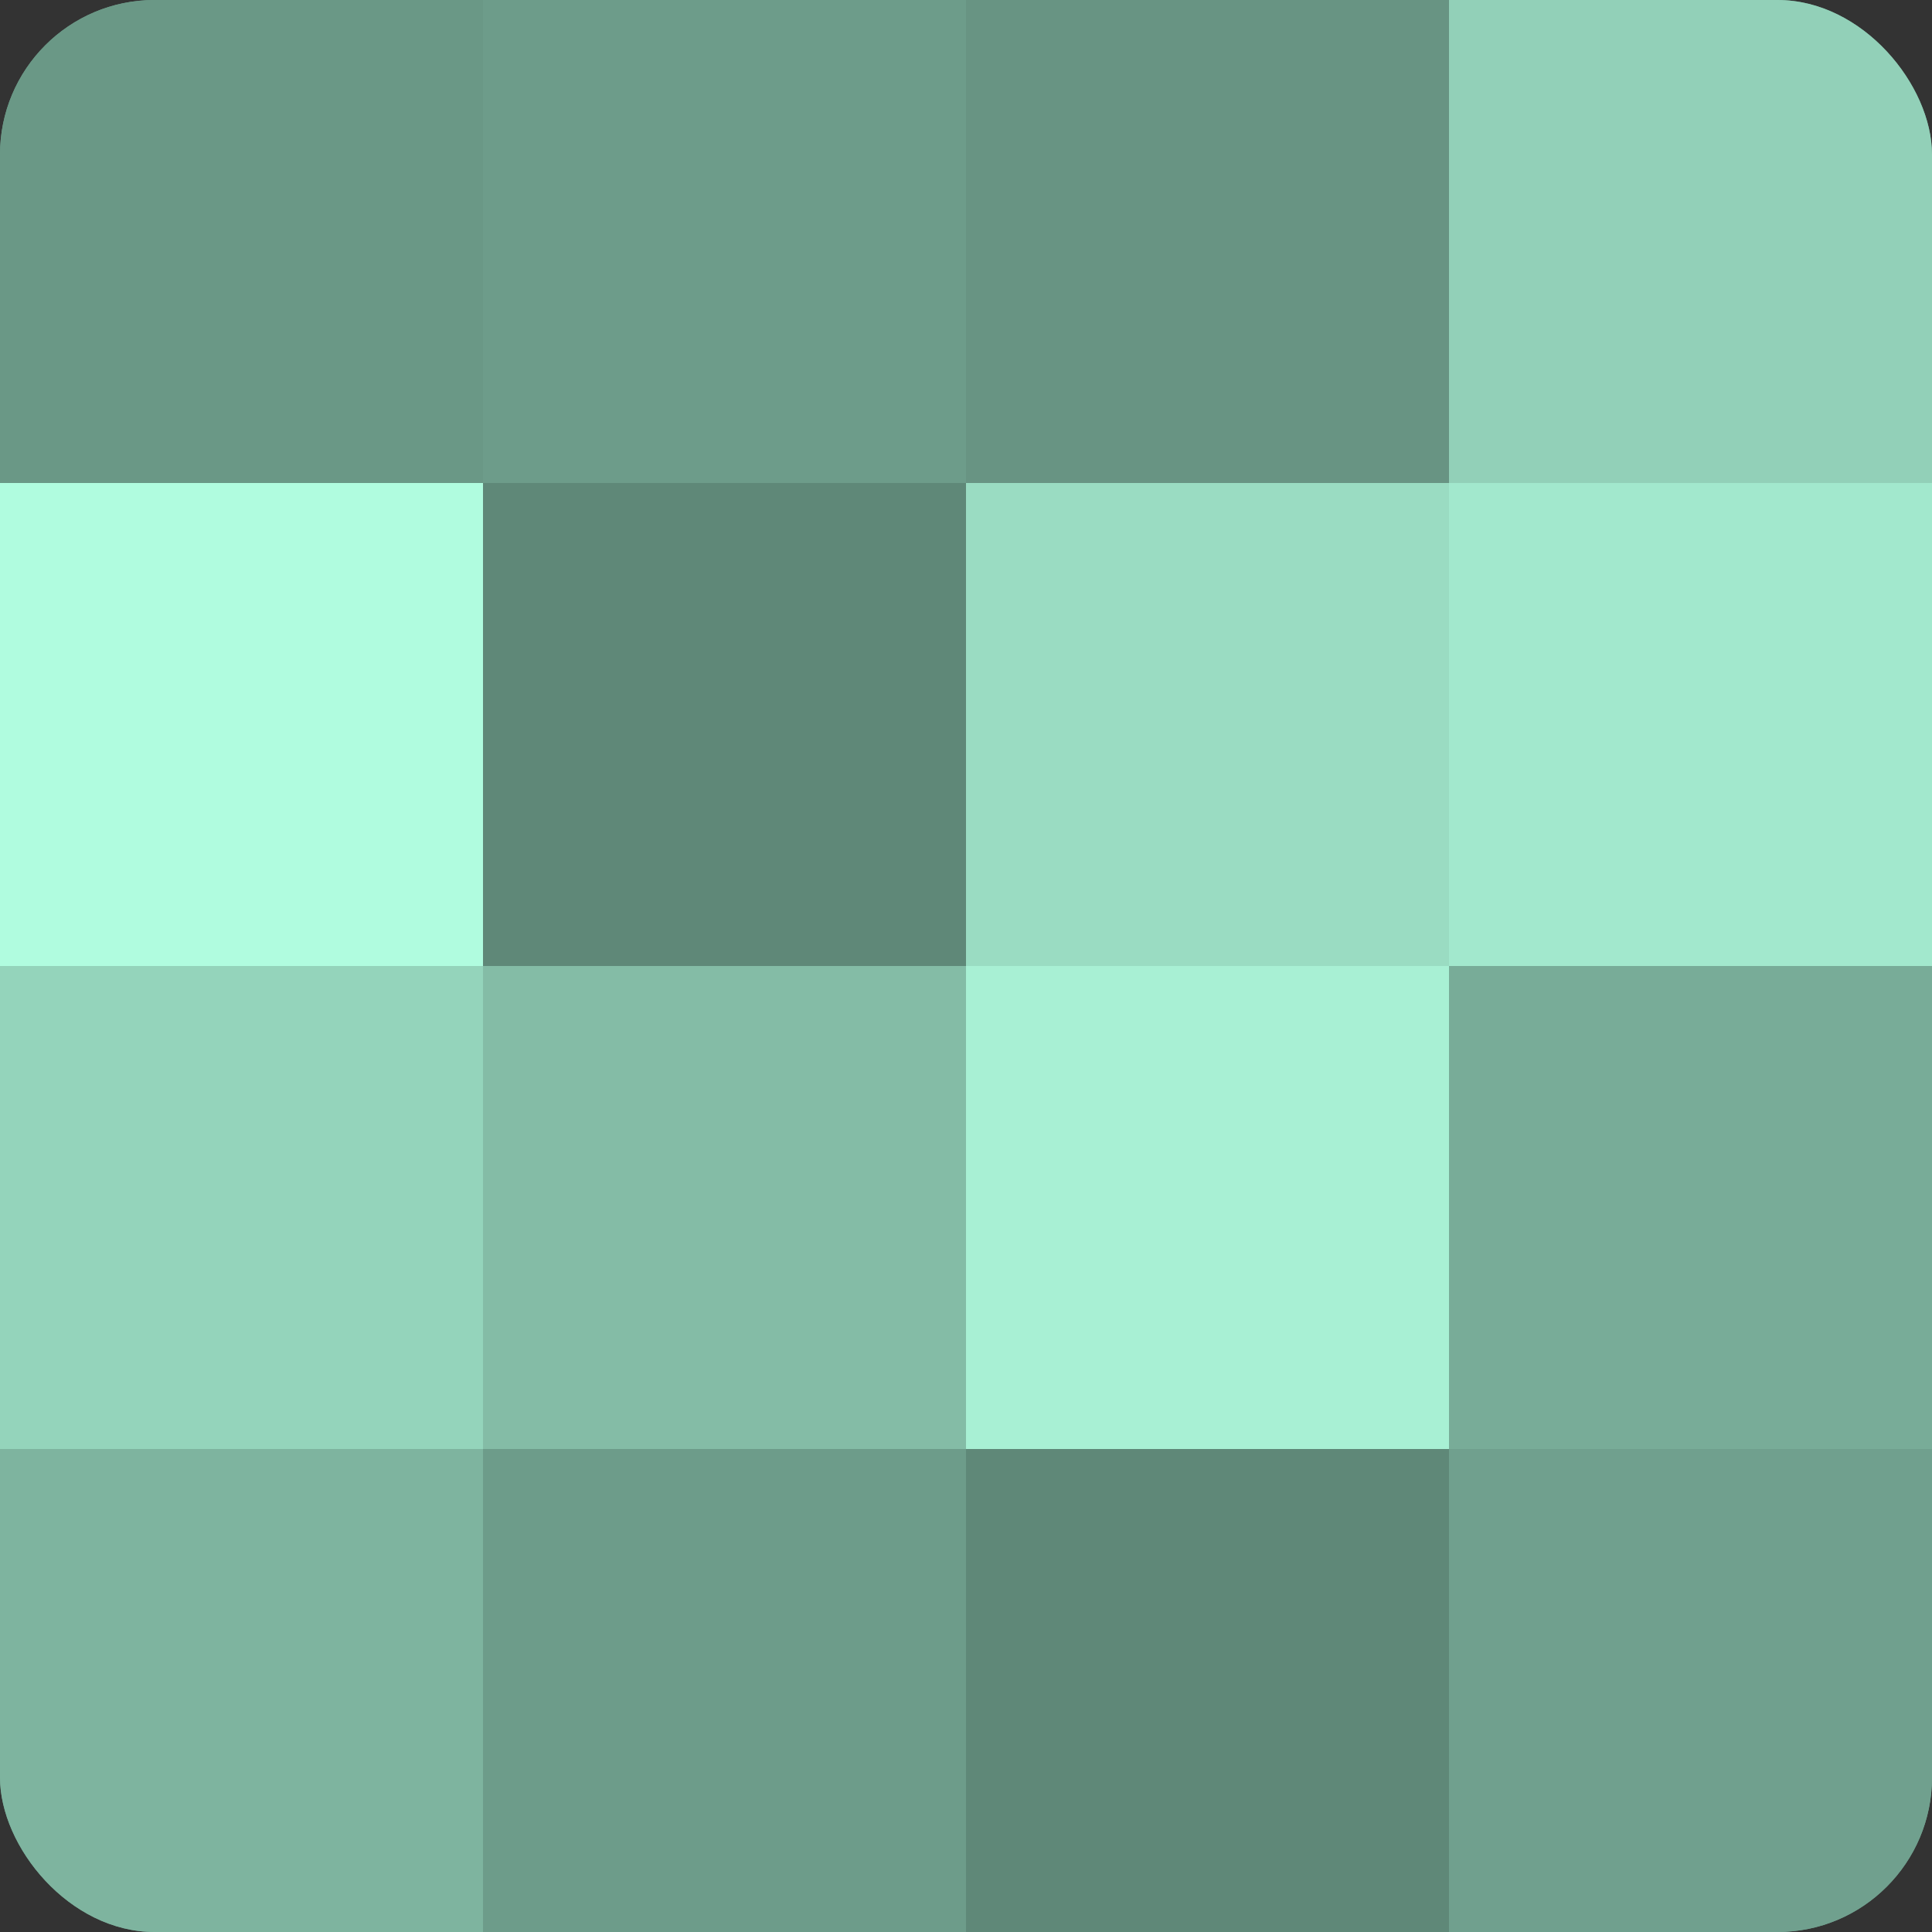
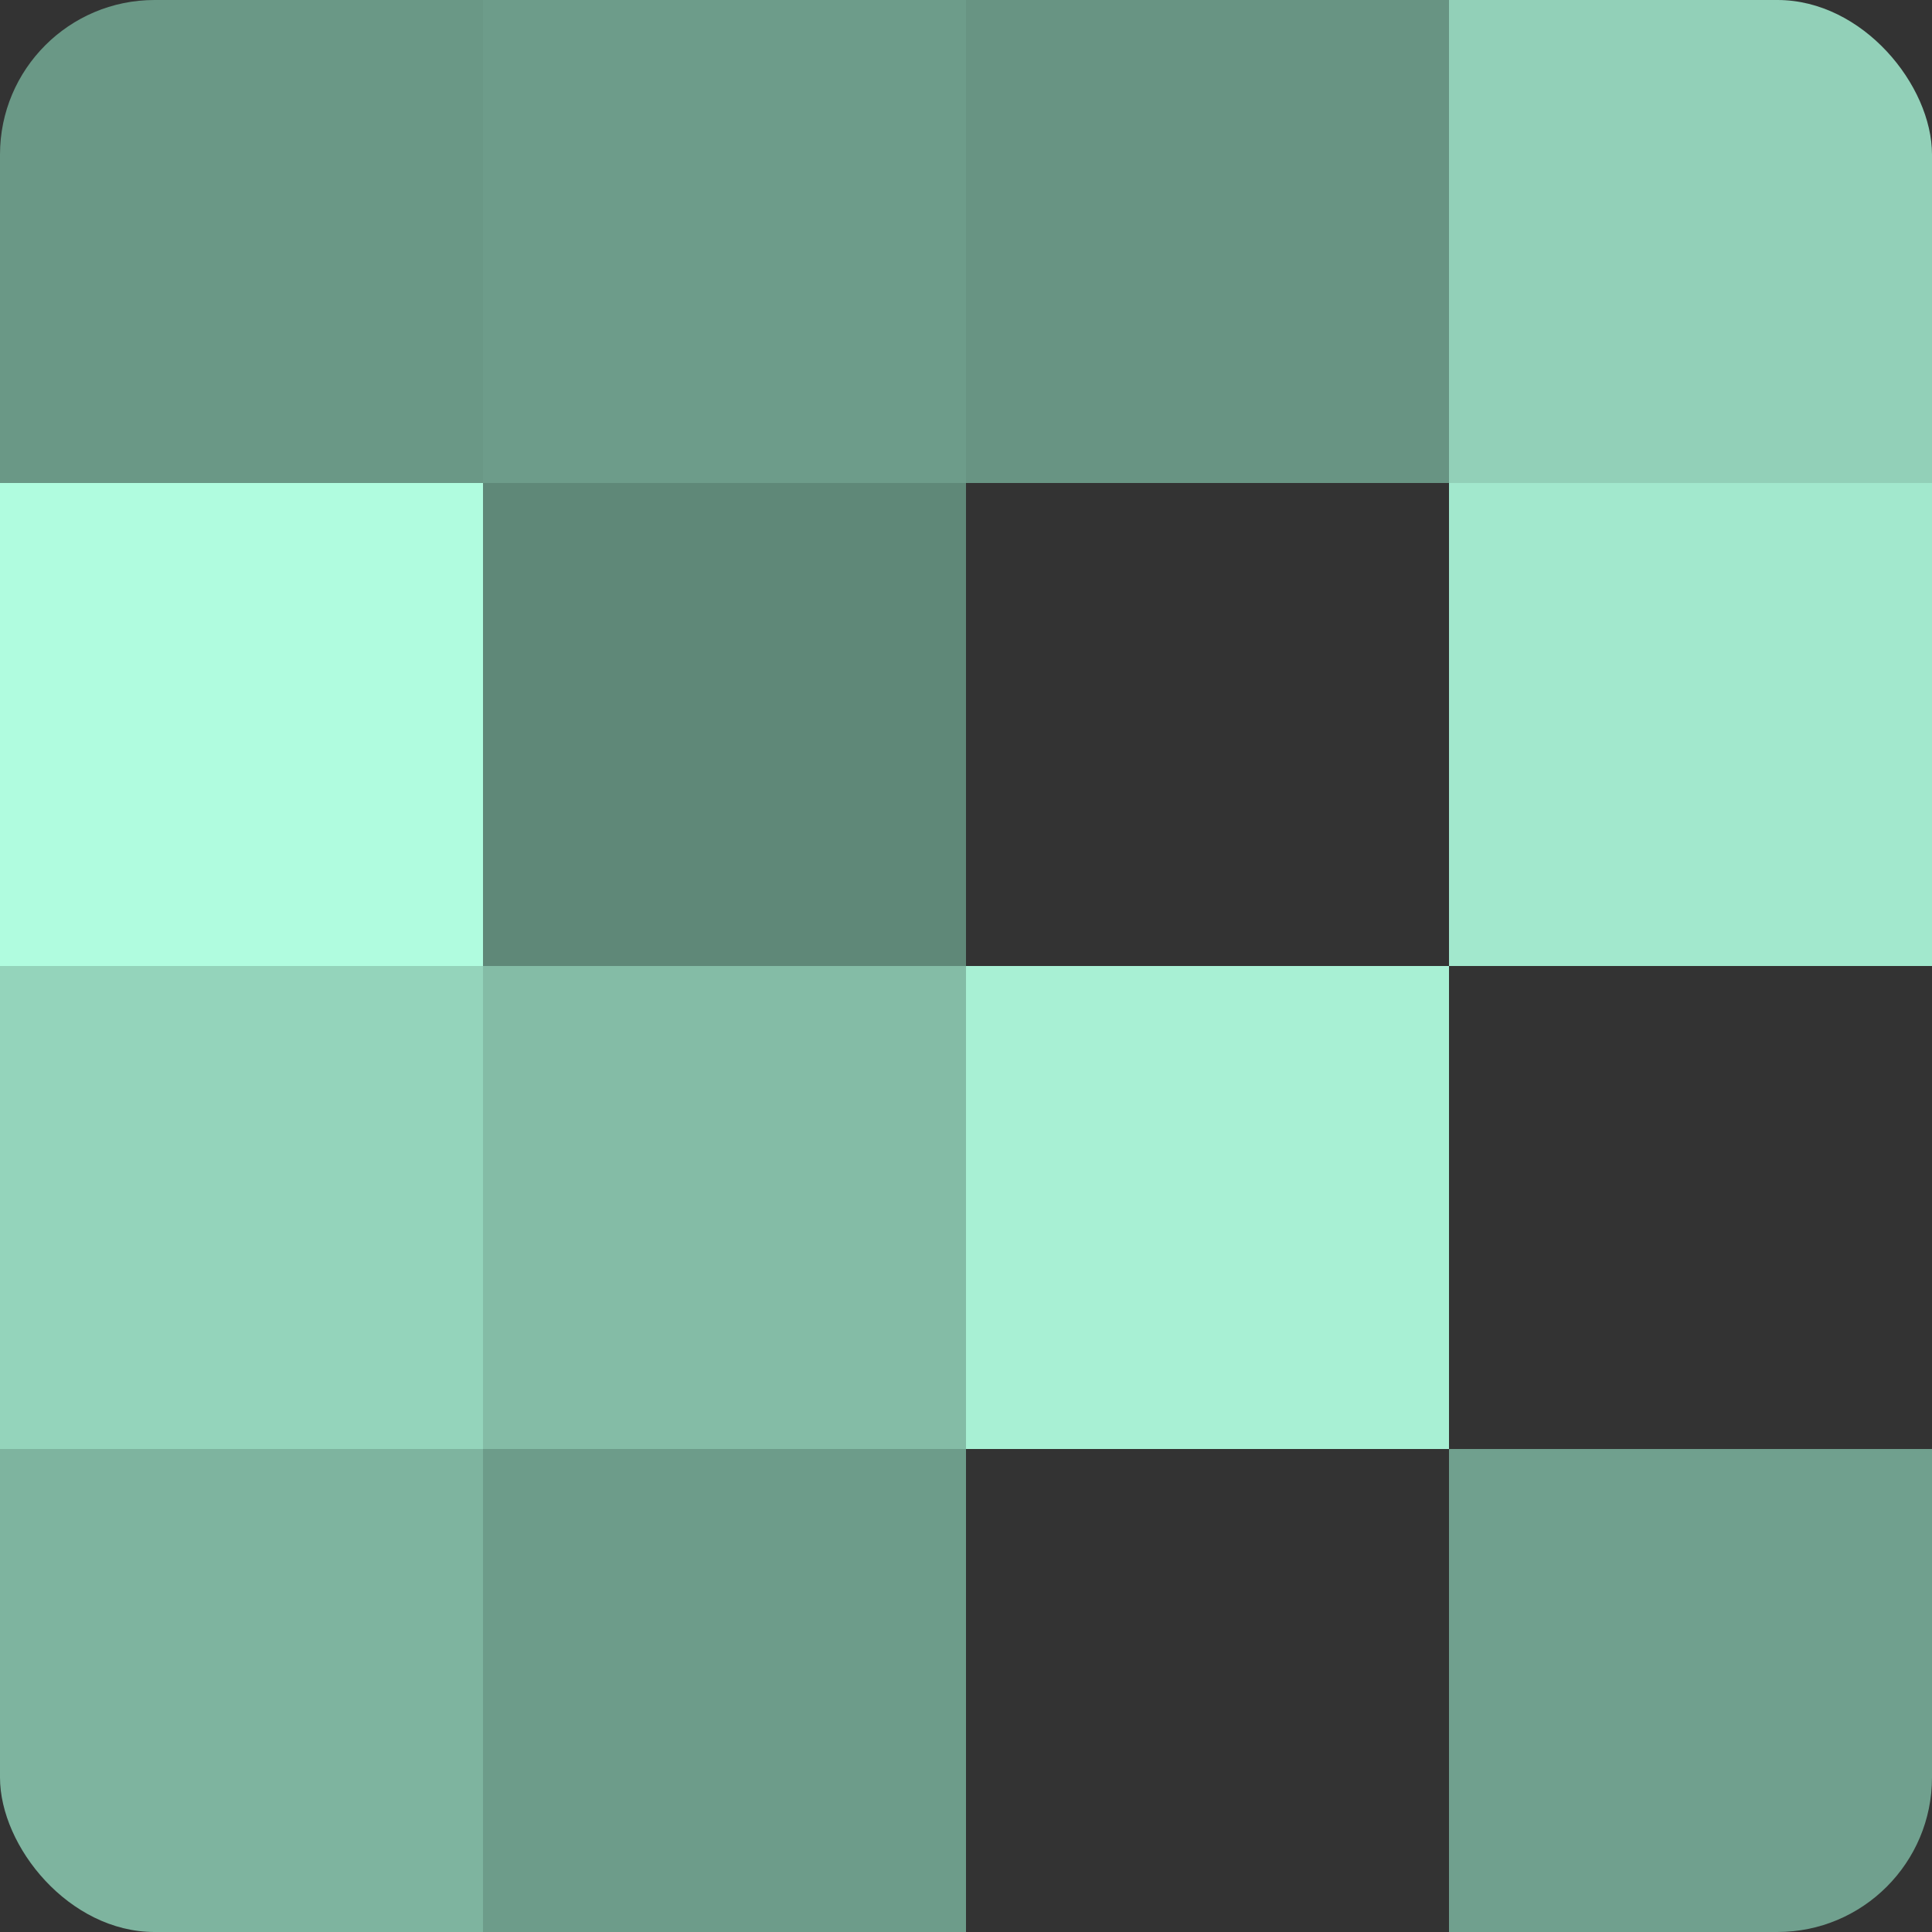
<svg xmlns="http://www.w3.org/2000/svg" width="60" height="60" viewBox="0 0 100 100" preserveAspectRatio="xMidYMid meet">
  <rect x="0" y="0" width="100" height="100" fill="#333333" stroke="none" />
  <defs>
    <clipPath id="c" width="100" height="100">
      <rect width="100" height="100" rx="8" ry="8" />
    </clipPath>
  </defs>
  <g clip-path="url(#c)">
-     <rect width="100" height="100" fill="#70a08e" />
    <rect width="25" height="25" fill="#6a9886" />
    <rect y="25" width="25" height="25" fill="#b0fcdf" />
    <rect y="50" width="25" height="25" fill="#94d4bb" />
    <rect y="75" width="25" height="25" fill="#7eb49f" />
    <rect x="25" width="25" height="25" fill="#6d9c8a" />
    <rect x="25" y="25" width="25" height="25" fill="#5f8878" />
    <rect x="25" y="50" width="25" height="25" fill="#84bca6" />
    <rect x="25" y="75" width="25" height="25" fill="#6d9c8a" />
    <rect x="50" width="25" height="25" fill="#689483" />
-     <rect x="50" y="25" width="25" height="25" fill="#9adcc2" />
    <rect x="50" y="50" width="25" height="25" fill="#a8f0d4" />
-     <rect x="50" y="75" width="25" height="25" fill="#5f8878" />
    <rect x="75" width="25" height="25" fill="#92d0b8" />
    <rect x="75" y="25" width="25" height="25" fill="#a2e8cd" />
-     <rect x="75" y="50" width="25" height="25" fill="#78ac98" />
    <rect x="75" y="75" width="25" height="25" fill="#70a08e" />
  </g>
</svg>